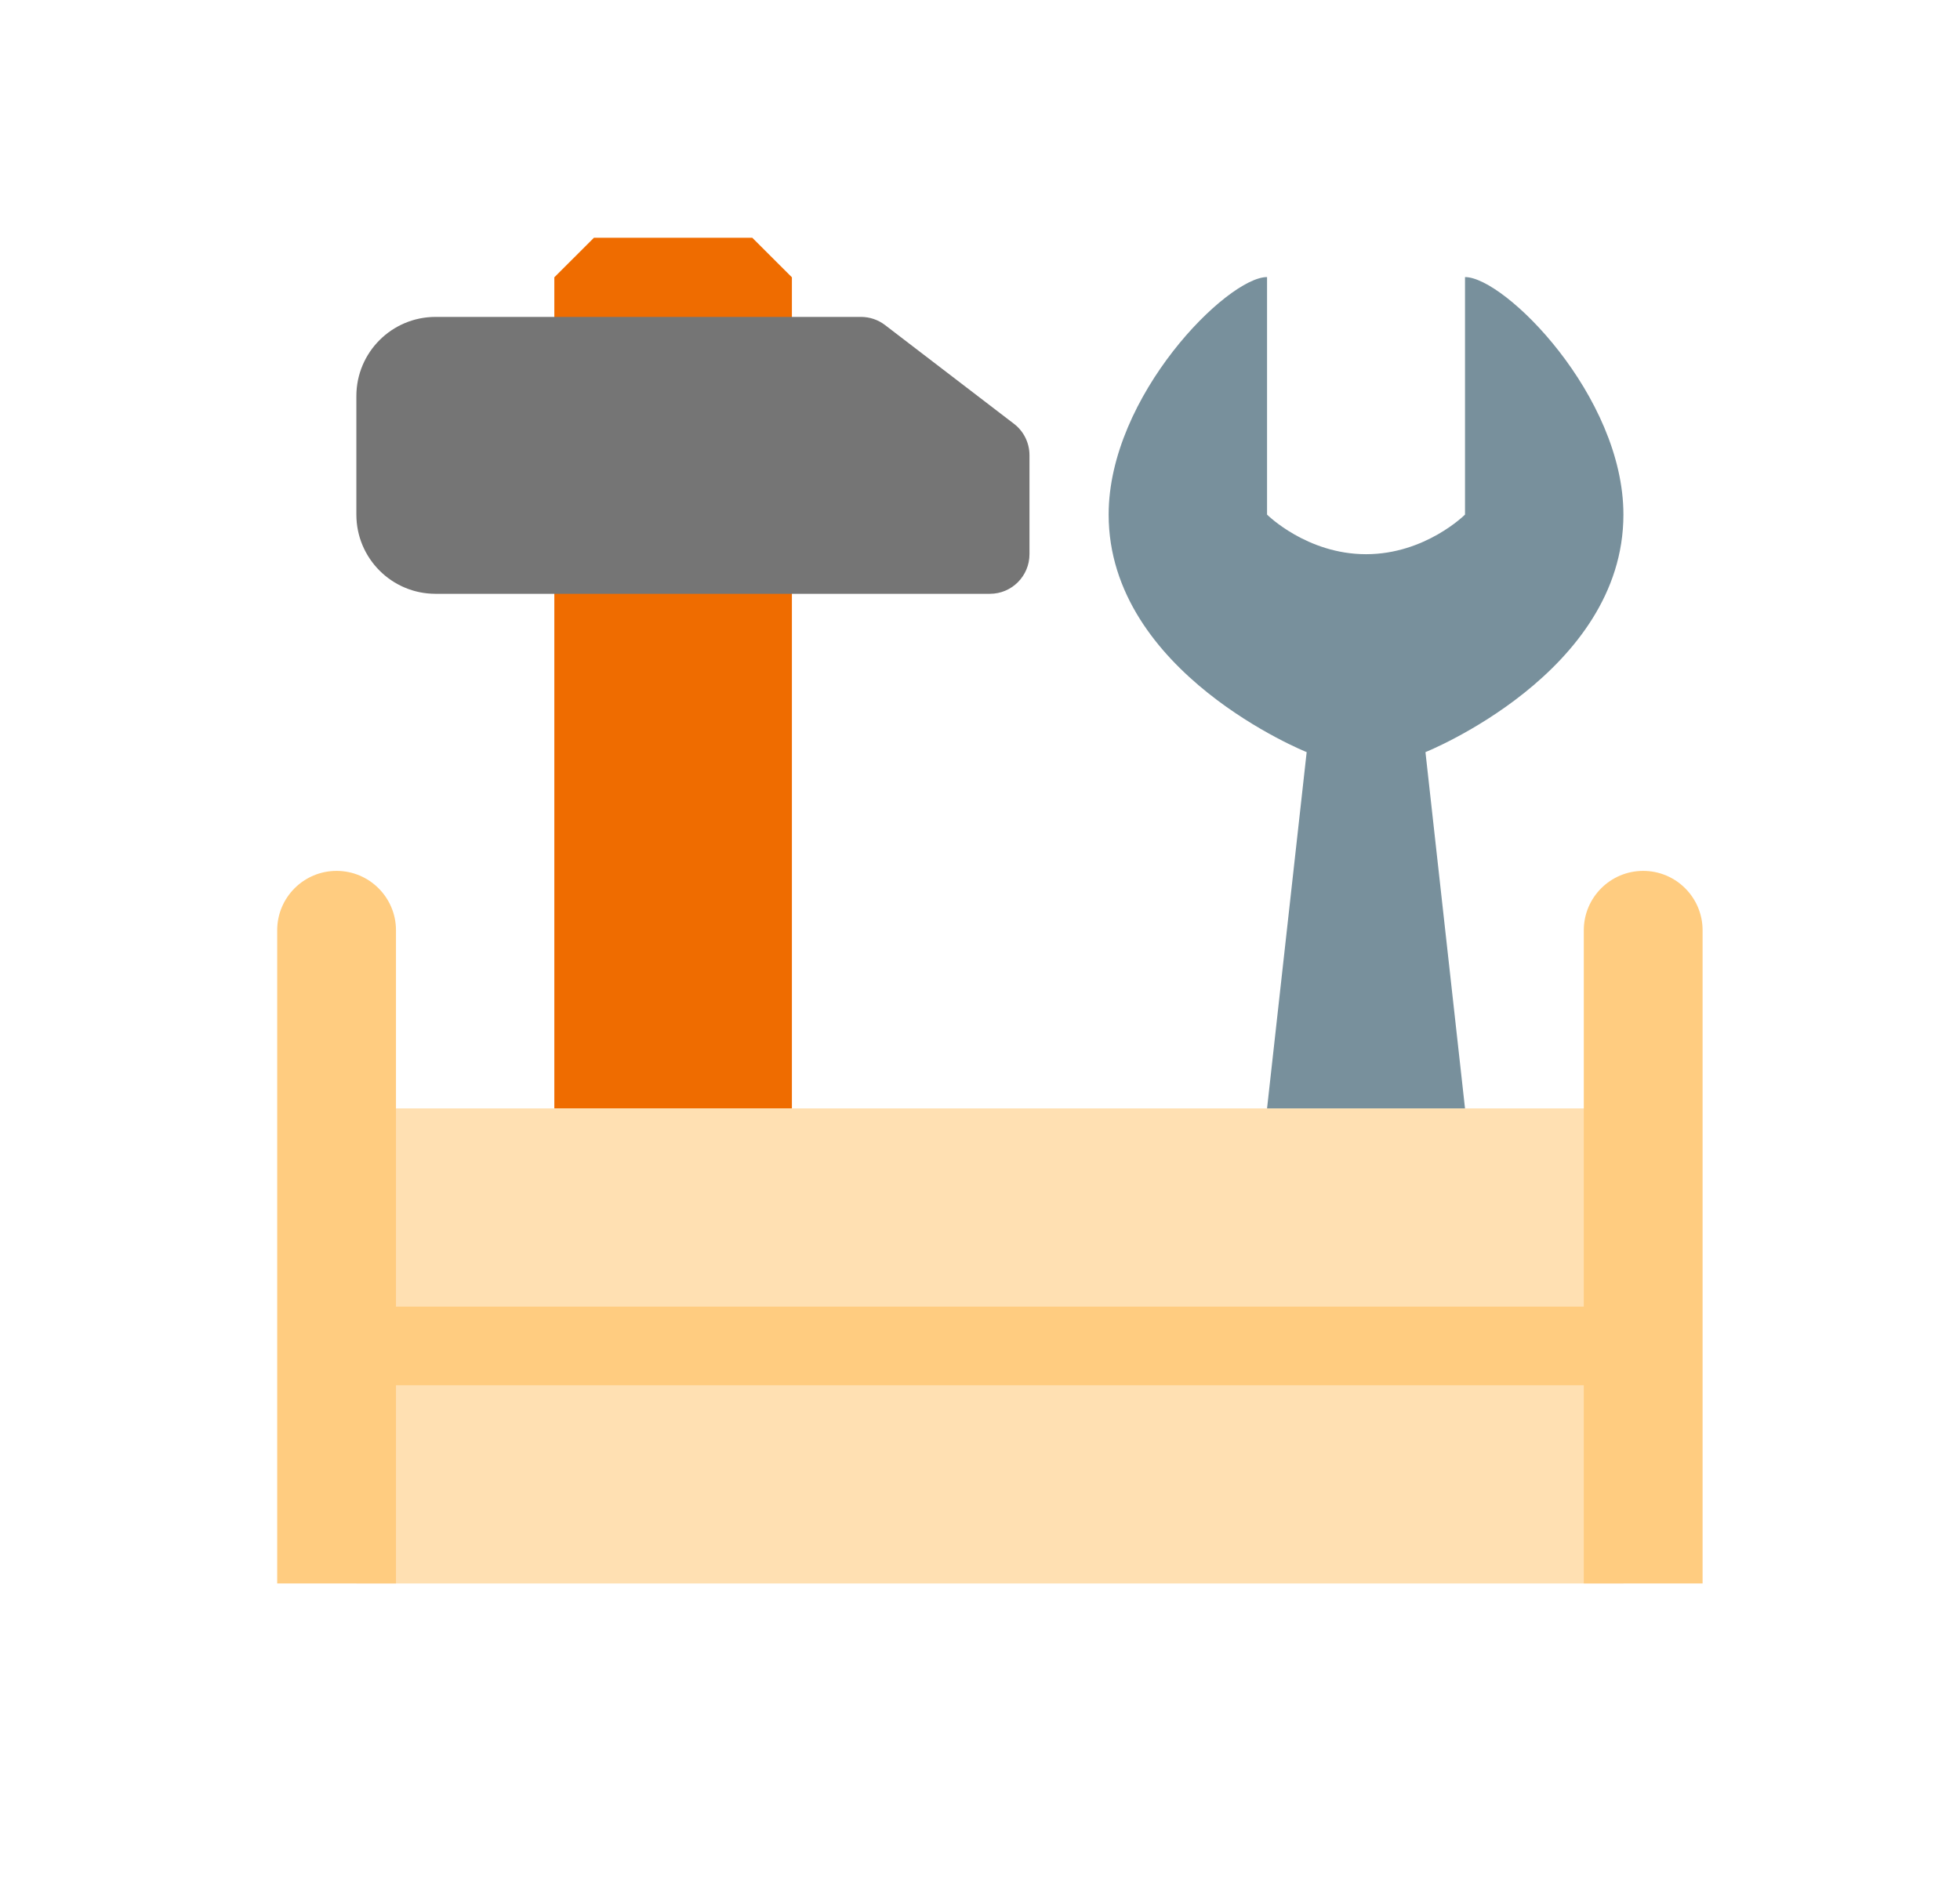
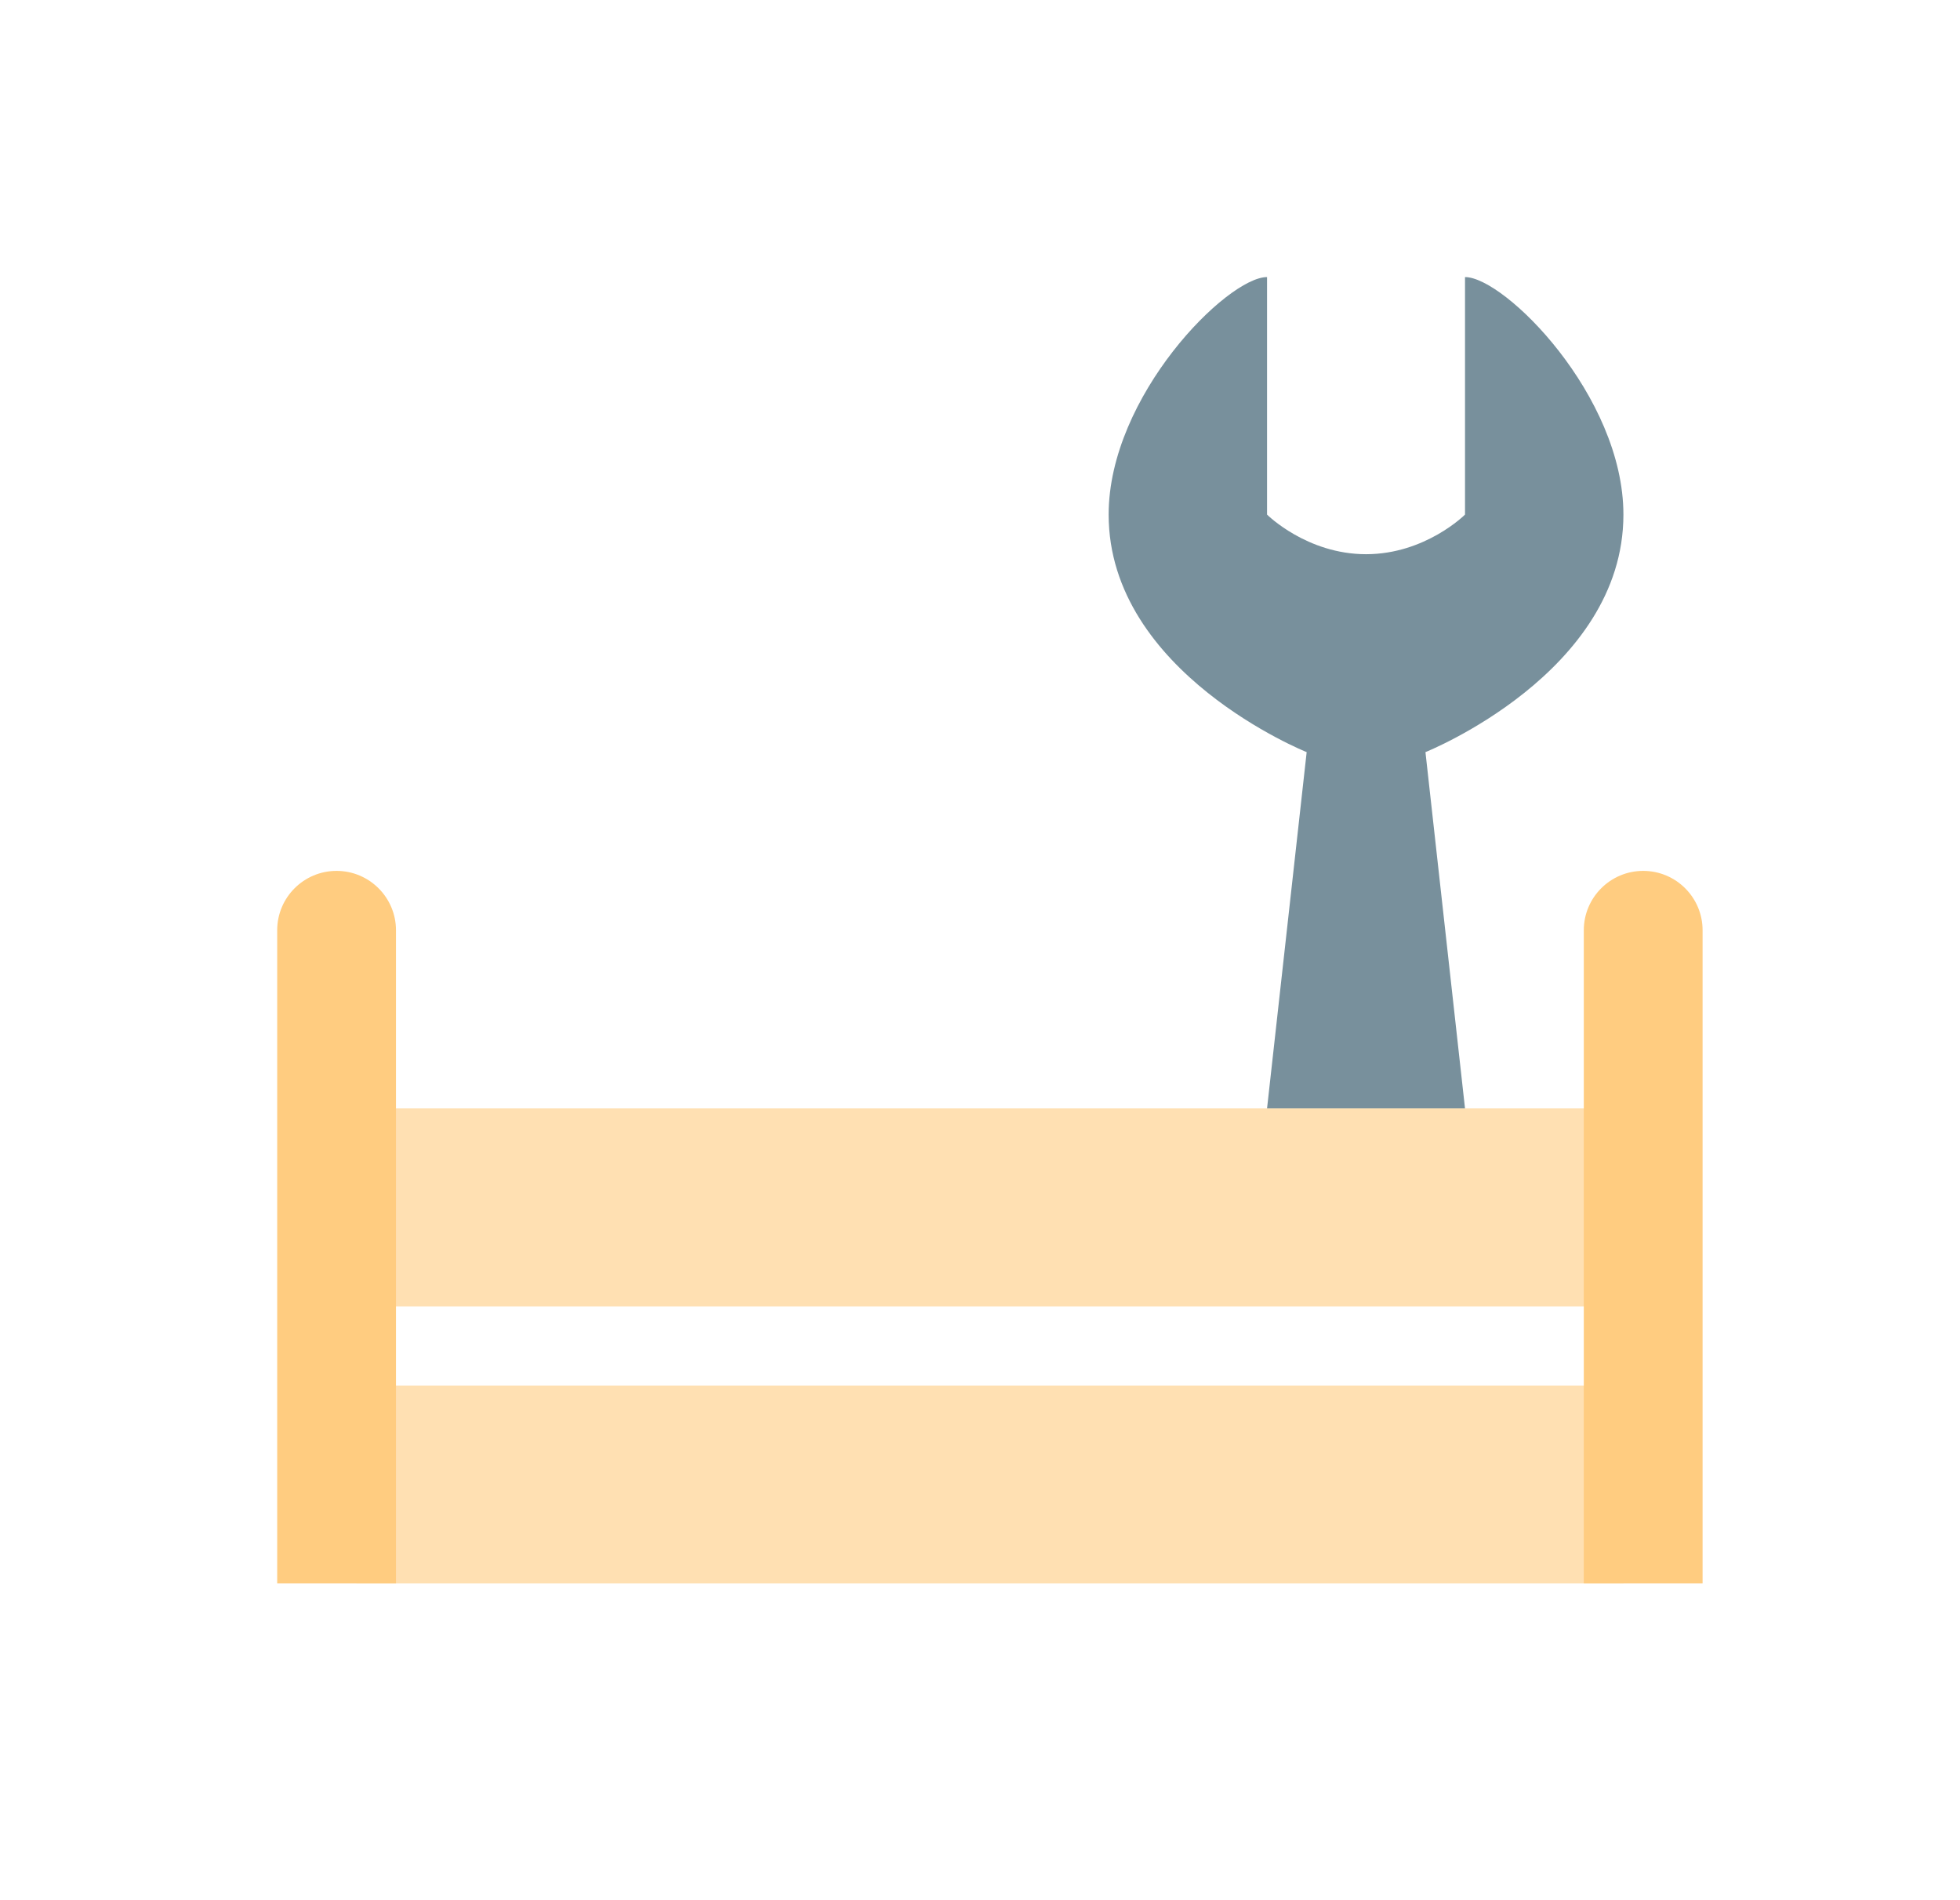
<svg xmlns="http://www.w3.org/2000/svg" width="33" height="32" viewBox="0 0 33 32" fill="none">
-   <path d="M13.333 18.666H9.333V6.692V4.67L10 4.004H12.666L13.333 4.67V6.692V18.666Z" fill="#EF6C00" />
  <path d="M6 23.333H27.333V26.666H6V23.333ZM6 18.666H27.333V22H6V18.666Z" fill="#FFE0B2" />
  <path d="M27.666 14.666C28.218 14.666 28.666 15.114 28.666 15.666V26.666H26.666V15.666C26.666 15.114 27.114 14.666 27.666 14.666ZM5.667 14.666C6.218 14.666 6.667 15.114 6.667 15.666V26.666H4.667V15.666C4.667 15.114 5.114 14.666 5.667 14.666Z" fill="#FFCC80" />
-   <path d="M6 22H27.333V23.333H6V22Z" fill="#FFCC80" />
-   <path d="M16.667 10H7.333C6.597 10 6 9.403 6 8.666V6.67C6 5.934 6.597 5.337 7.333 5.337H14.496C14.643 5.337 14.785 5.385 14.901 5.474L17.072 7.137C17.237 7.263 17.333 7.459 17.333 7.666V9.333C17.333 9.701 17.035 10 16.667 10Z" fill="#757575" />
  <path d="M24 12.666C24 12.666 27.333 11.333 27.333 8.666C27.333 6.666 25.333 4.666 24.666 4.666V8.666C24.666 8.666 24 9.333 23 9.333C22 9.333 21.333 8.666 21.333 8.666V4.666C20.666 4.666 18.666 6.666 18.666 8.666C18.666 11.333 22 12.666 22 12.666L21.333 18.666H23H24.666L24 12.666Z" fill="#78909C" />
</svg>